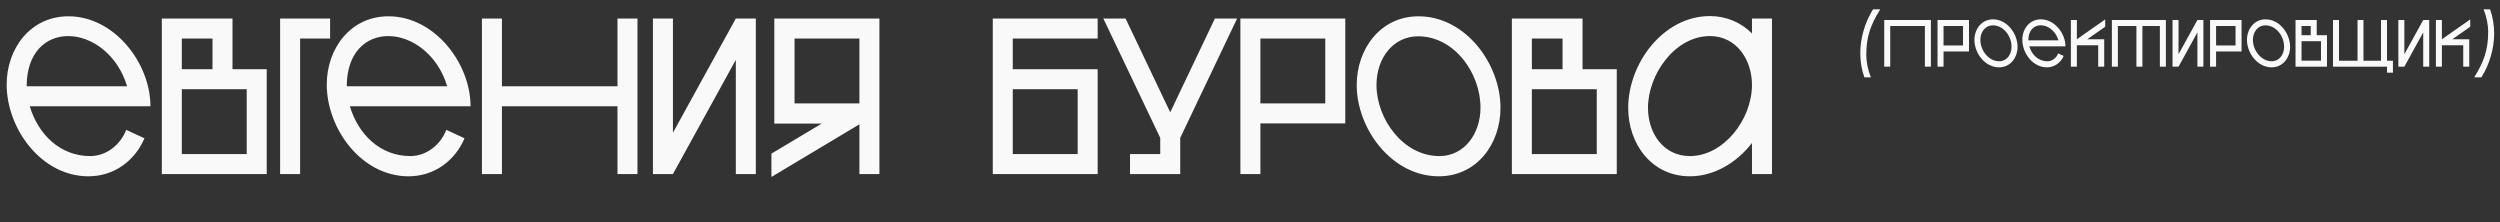
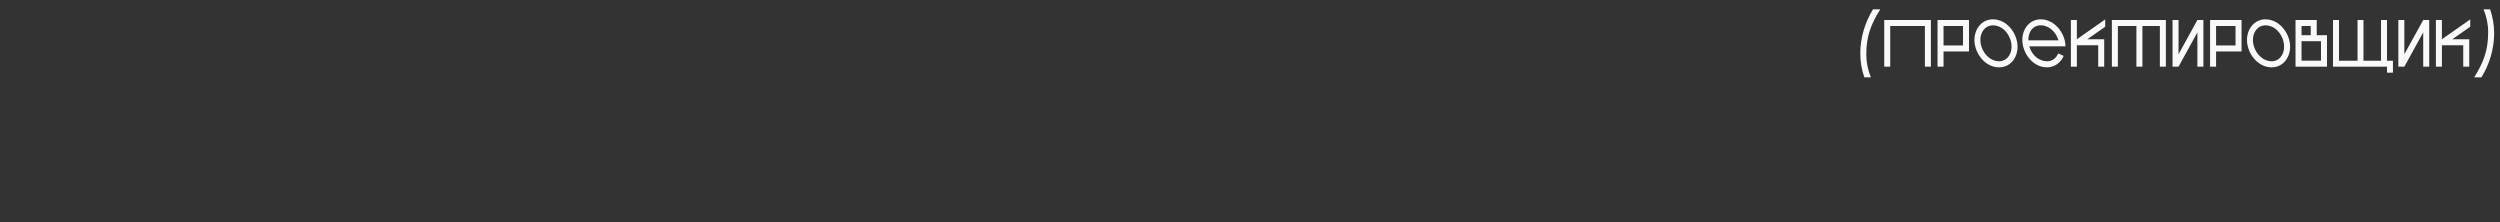
<svg xmlns="http://www.w3.org/2000/svg" width="675" height="60" viewBox="0 0 675 60" fill="none">
  <rect x="0" y="0" width="675" height="60" fill="#333333" stroke="none" />
  <path d="M502.278 14.4C502.278 10.242 503.538 6.03 505.716 2.52H507.66C505.104 6.66 503.898 9.81 503.898 14.742C503.898 16.83 504.348 18.972 505.14 20.88H503.376C502.674 18.9 502.278 16.722 502.278 14.4ZM508.742 5.4H521.342V18H519.722V7.02H510.362V18H508.742V5.4ZM523.134 5.4H531.63V13.896H524.754V18H523.134V5.4ZM524.754 7.02V12.276H530.01V7.02H524.754ZM538.1 5.22C541.898 5.22 544.742 9.054 544.742 12.636C544.742 15.552 542.834 18.18 539.738 18.18C535.958 18.18 533.096 14.364 533.096 10.782C533.096 7.884 535.004 5.22 538.1 5.22ZM538.064 6.84C536.066 6.84 534.698 8.586 534.698 10.782C534.698 13.536 536.858 16.542 539.792 16.542C541.808 16.542 543.122 14.742 543.122 12.618C543.122 9.828 541.016 6.84 538.064 6.84ZM555.784 10.89C555.01 8.298 552.904 6.822 551.014 6.822C549.232 6.822 547.648 8.118 547.648 10.89H555.784ZM552.796 16.542C554.11 16.542 555.244 15.624 555.712 14.418L557.188 15.102C556.396 16.956 554.704 18.18 552.652 18.18C548.836 18.18 546.028 14.328 546.028 10.746C546.028 7.848 547.936 5.22 551.032 5.22C554.74 5.22 557.674 9 557.674 12.51H547.9C548.584 14.796 550.366 16.542 552.796 16.542ZM568.406 5.238V7.218L563.564 10.602H568.136V18H566.516V12.222H560.756V18H559.136V5.4H560.756V10.602L568.406 5.238ZM570.206 5.4H584.786V18H583.166V7.02H578.45V18H576.83V7.02H571.826V18H570.206V5.4ZM586.584 5.4H588.204V14.652L593.298 5.4H594.918V18H593.298V8.748L588.204 18H586.584V5.4ZM596.721 5.4H605.217V13.896H598.341V18H596.721V5.4ZM598.341 7.02V12.276H603.597V7.02H598.341ZM611.688 5.22C615.486 5.22 618.33 9.054 618.33 12.636C618.33 15.552 616.422 18.18 613.326 18.18C609.546 18.18 606.684 14.364 606.684 10.782C606.684 7.884 608.592 5.22 611.688 5.22ZM611.652 6.84C609.654 6.84 608.286 8.586 608.286 10.782C608.286 13.536 610.446 16.542 613.38 16.542C615.396 16.542 616.71 14.742 616.71 12.618C616.71 9.828 614.604 6.84 611.652 6.84ZM619.792 5.4H625.516V9.504H628.288V18H619.792V5.4ZM621.412 7.02V9.504H623.896V7.02H621.412ZM621.412 11.124V16.38H626.668V11.124H621.412ZM642.872 5.4H644.492V16.398H646.094V19.62H644.492V18H629.912V5.4H631.532V16.398H636.536V5.4H638.138V16.398H642.872V5.4ZM647.555 5.4H649.175V14.652L654.269 5.4H655.889V18H654.269V8.748L649.175 18H647.555V5.4ZM666.963 5.238V7.218L662.121 10.602H666.693V18H665.073V12.222H659.313V18H657.693V5.4H659.313V10.602L666.963 5.238ZM673.423 9C673.423 13.158 672.163 17.37 669.985 20.88H668.041C670.597 16.74 671.803 13.59 671.803 8.658C671.803 6.57 671.353 4.428 670.561 2.52H672.325C673.027 4.5 673.423 6.678 673.423 9Z" fill="#F9F9F9" />
-   <path d="M34.32 23.3C31.74 14.66 24.72 9.74 18.42 9.74C12.48 9.74 7.2 14.06 7.2 23.3H34.32ZM24.36 42.14C28.74 42.14 32.52 39.08 34.08 35.06L39 37.34C36.36 43.52 30.72 47.6 23.88 47.6C11.16 47.6 1.8 34.76 1.8 22.82C1.8 13.16 8.16 4.4 18.48 4.4C30.84 4.4 40.62 17 40.62 28.7H8.04C10.32 36.32 16.26 42.14 24.36 42.14ZM43.694 5H62.775V18.68H72.014V47H43.694V5ZM49.094 10.4V18.68H57.374V10.4H49.094ZM49.094 24.08V41.6H66.615V24.08H49.094ZM75.628 5H89.128V10.4H81.028V47H75.628V5ZM120.746 23.3C118.166 14.66 111.146 9.74 104.846 9.74C98.906 9.74 93.626 14.06 93.626 23.3H120.746ZM110.786 42.14C115.166 42.14 118.946 39.08 120.506 35.06L125.426 37.34C122.786 43.52 117.146 47.6 110.306 47.6C97.586 47.6 88.226 34.76 88.226 22.82C88.226 13.16 94.586 4.4 104.906 4.4C117.266 4.4 127.046 17 127.046 28.7H94.466C96.746 36.32 102.686 42.14 110.786 42.14ZM166.72 5H172.12V47H166.72V28.7H135.52V47H130.12V5H135.52V23.3H166.72V5ZM176.292 5H181.692V35.84L198.672 5H204.072V47H198.672V16.16L181.692 47H176.292V5ZM209.064 5H237.444V47H232.044V33.56L208.284 47.78V41.48L221.844 33.38H209.064V5ZM232.044 27.92V10.4H214.524V27.92H232.044ZM268.05 5H296.37V10.4H273.45V18.68H296.37V47H268.05V5ZM273.45 24.08V41.6H290.97V24.08H273.45ZM328.022 5H334.022L318.662 37.22V47H305.102V41.6H313.262V37.22L297.902 5H303.902L315.962 30.32L328.022 5ZM334.905 5H363.225V33.32H340.305V47H334.905V5ZM340.305 10.4V27.92H357.825V10.4H340.305ZM382.993 4.4C395.653 4.4 405.133 17.18 405.133 29.12C405.133 38.84 398.773 47.6 388.453 47.6C375.853 47.6 366.313 34.88 366.313 22.94C366.313 13.28 372.673 4.4 382.993 4.4ZM382.873 9.8C376.213 9.8 371.653 15.62 371.653 22.94C371.653 32.12 378.853 42.14 388.633 42.14C395.353 42.14 399.733 36.14 399.733 29.06C399.733 19.76 392.713 9.8 382.873 9.8ZM408.206 5H427.286V18.68H436.526V47H408.206V5ZM413.606 10.4V18.68H421.886V10.4H413.606ZM413.606 24.08V41.6H431.126V24.08H413.606ZM456.294 42.14C465.294 42.14 473.034 32.36 473.034 22.88C473.034 16.28 468.954 9.74 461.694 9.74C452.154 9.74 444.954 20.18 444.954 29.12C444.954 35.78 448.974 42.14 456.294 42.14ZM473.034 9.02V5H478.434V47H473.034V38.6C468.834 44.06 462.654 47.6 456.294 47.6C445.974 47.6 439.614 38.9 439.614 29.12C439.614 17.18 449.034 4.34 461.694 4.34C465.954 4.34 469.974 5.96 473.034 9.02Z" fill="#F9F9F9" />
</svg>